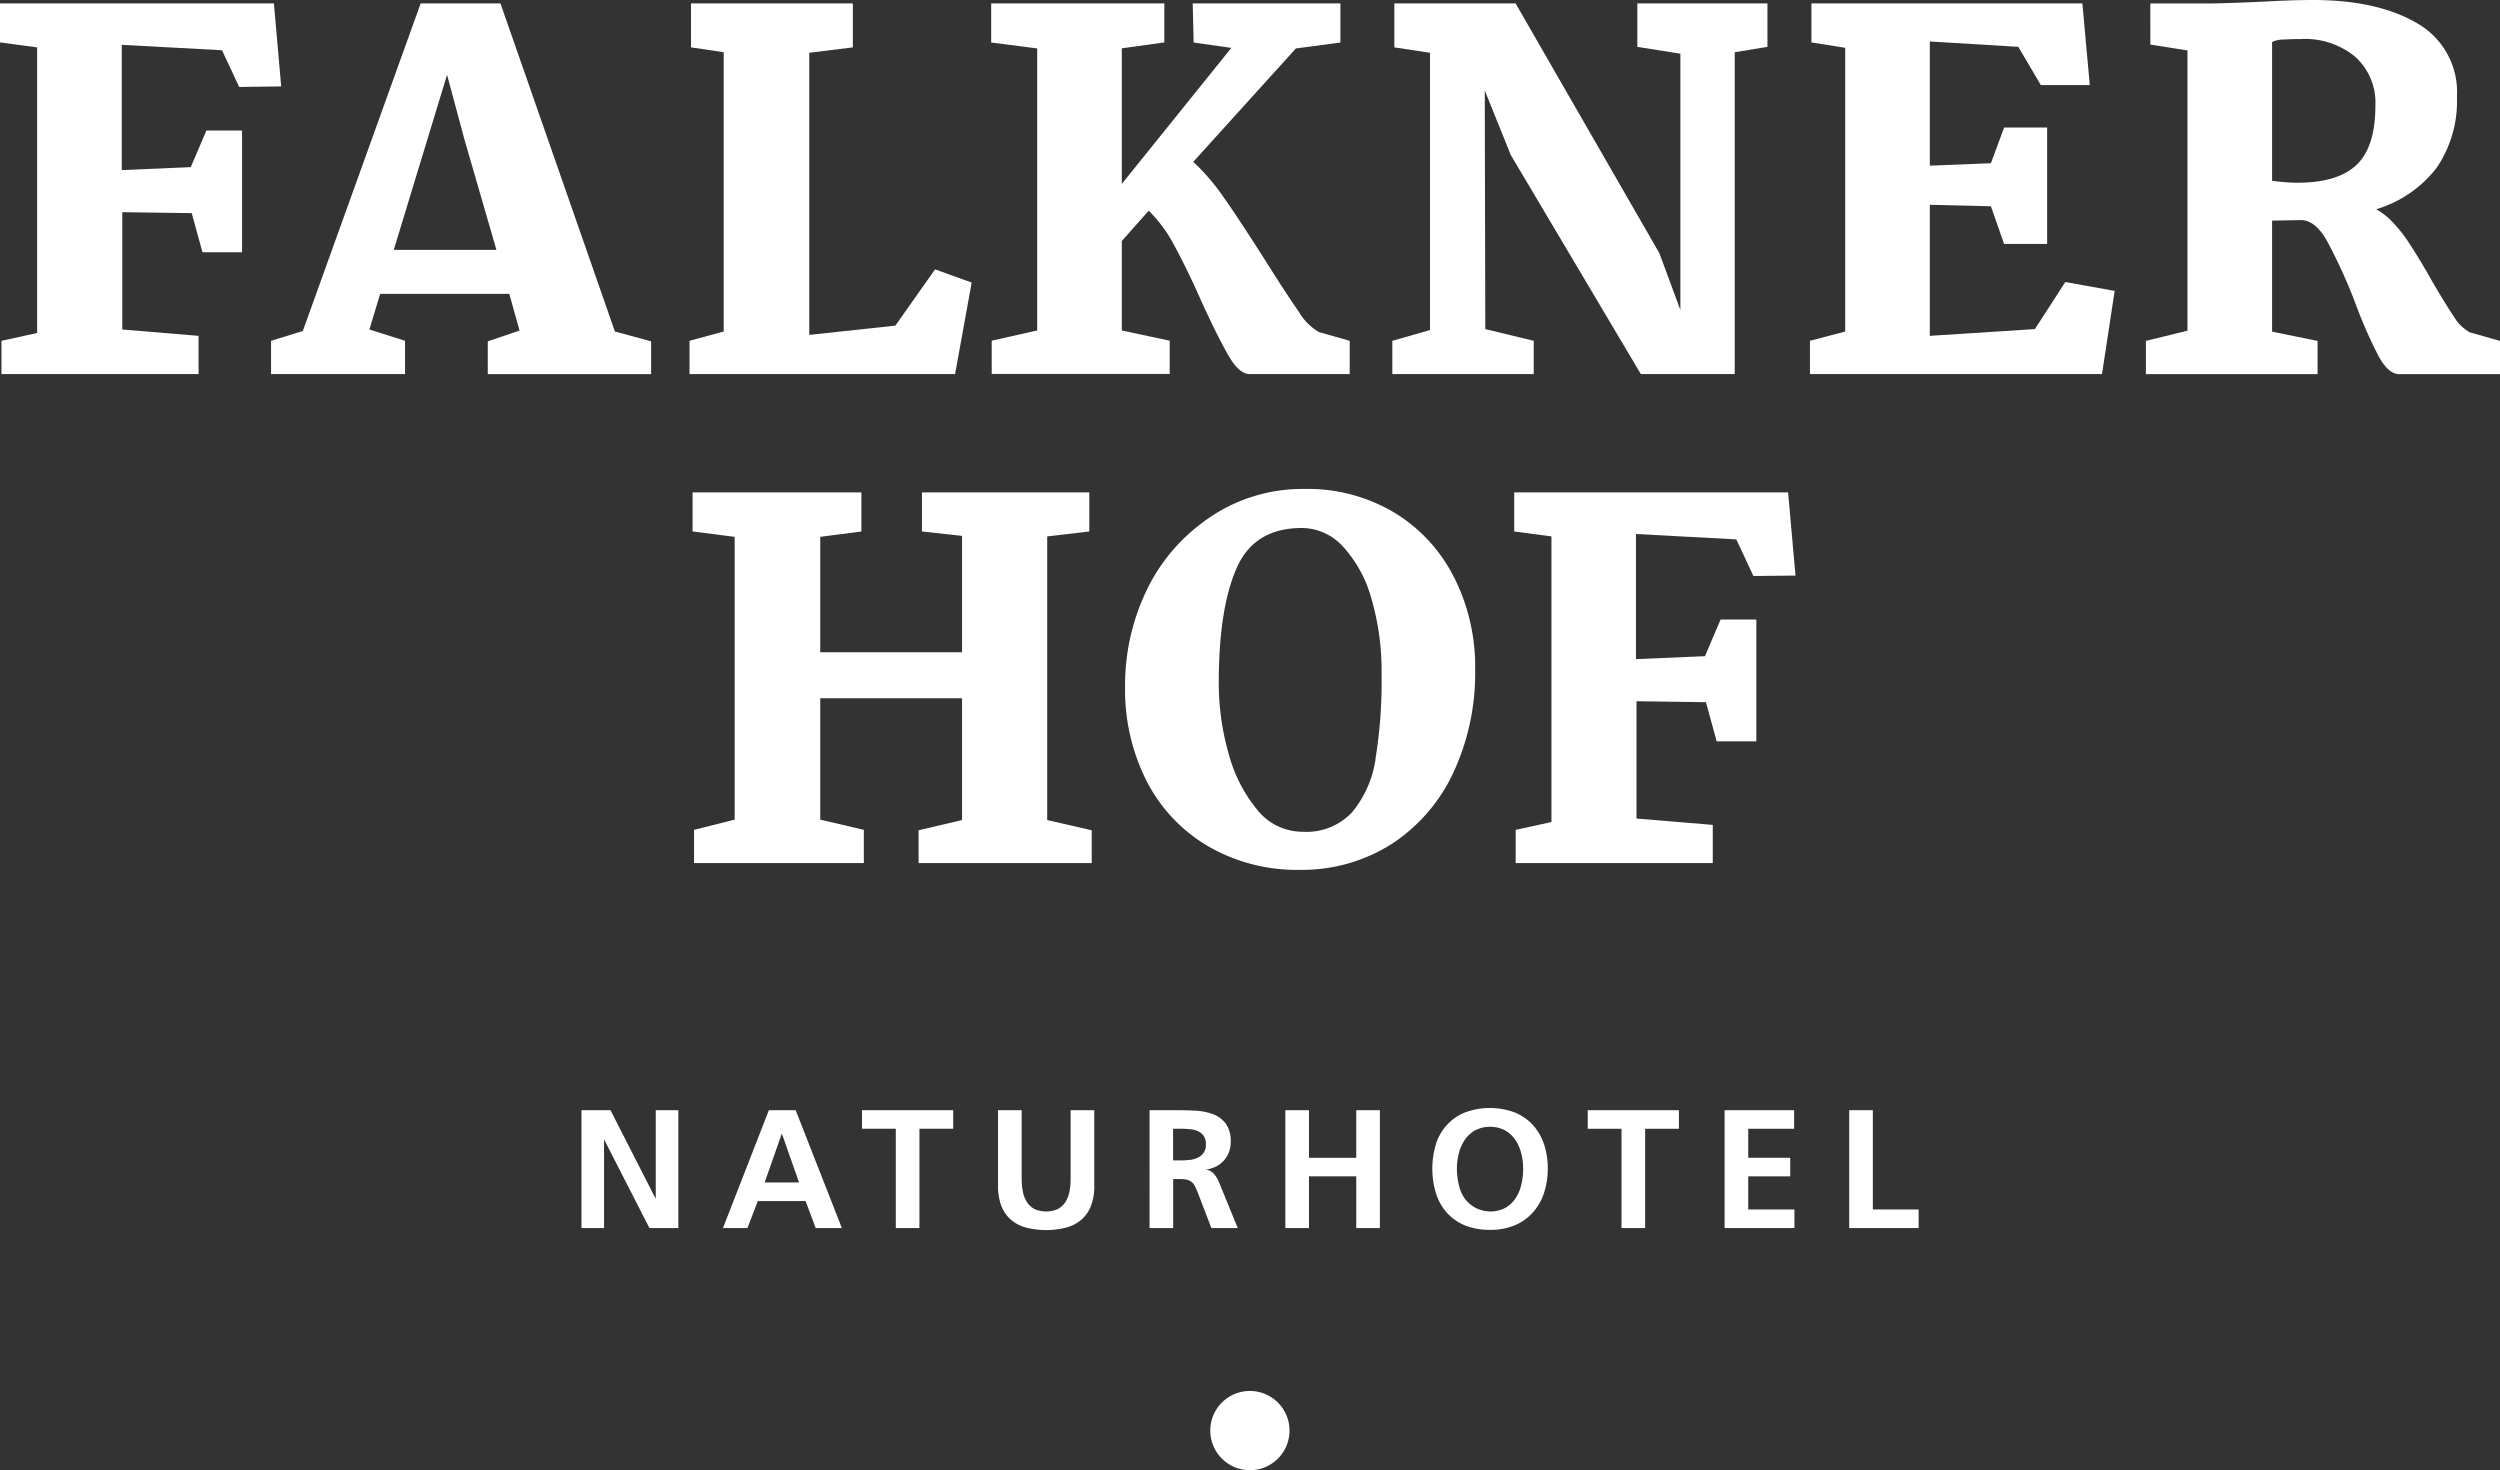
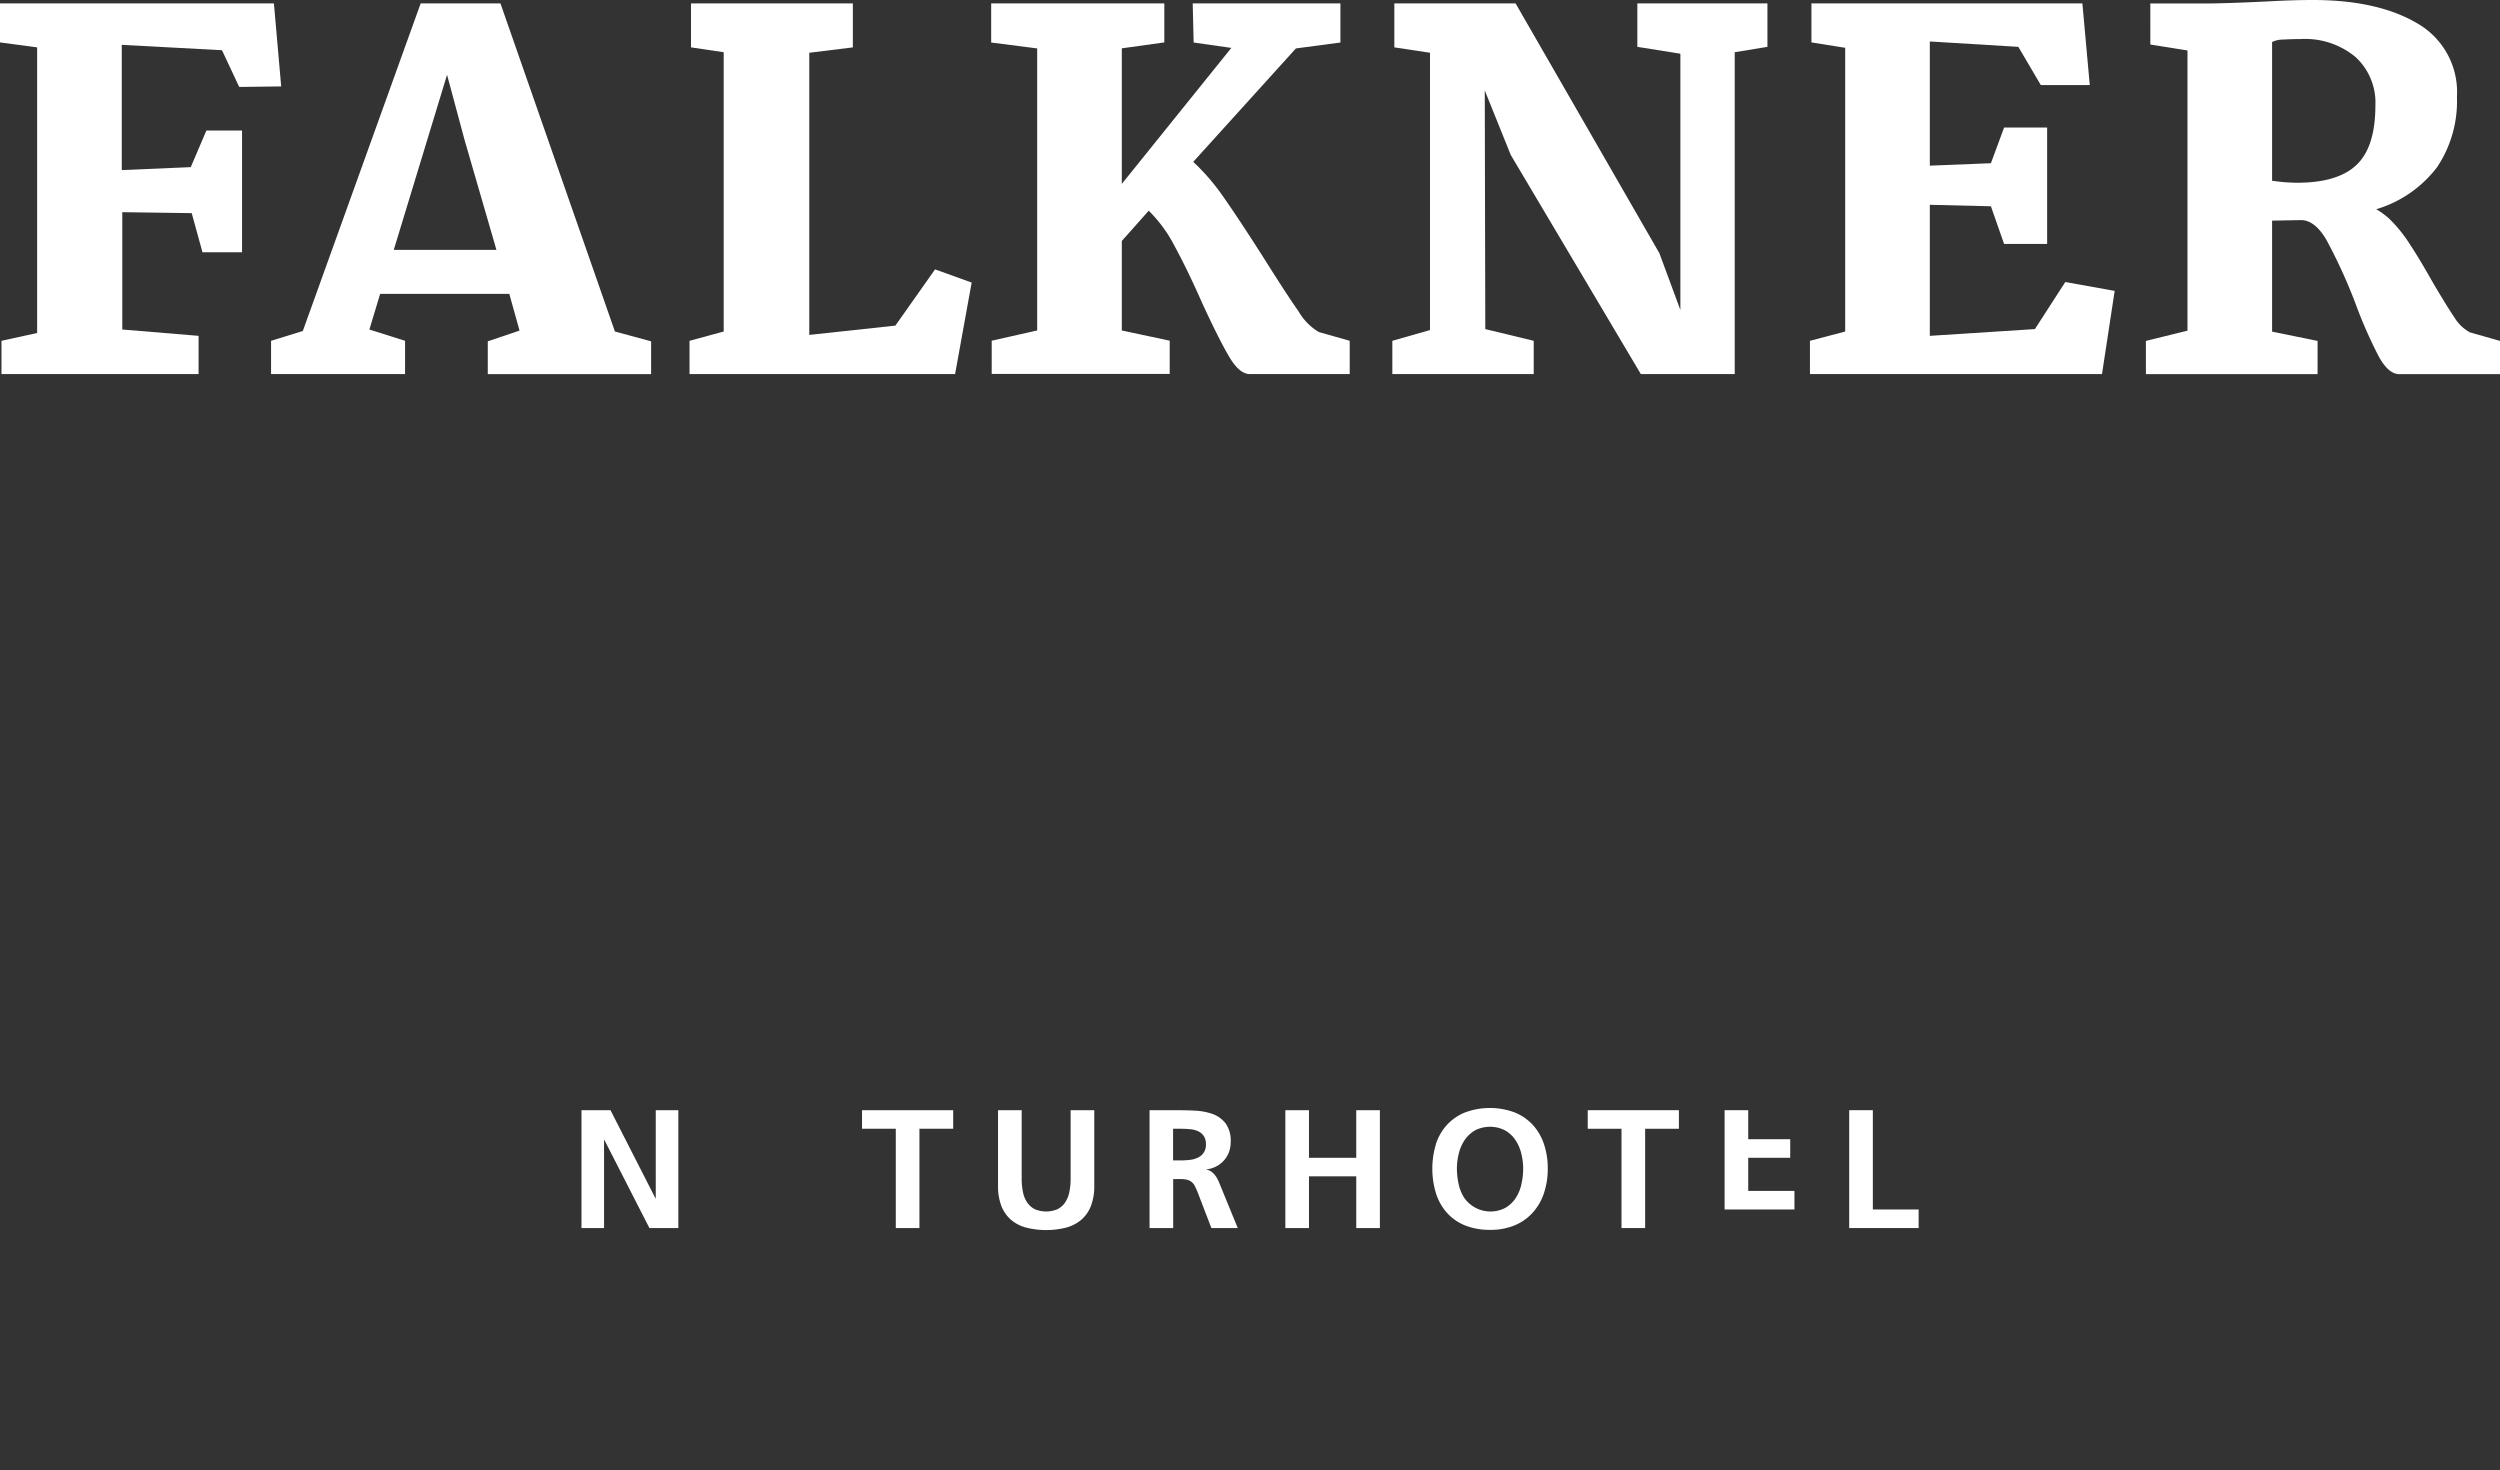
<svg xmlns="http://www.w3.org/2000/svg" width="236.94" height="139.34" viewBox="0 0 236.94 139.34">
  <rect x="0" y="0" width="236.94" height="139.34" fill="#333333" stroke="none" />
  <g id="HFN_logo-Naturhotel_4c" transform="translate(0 -0.01)">
    <g id="Gruppe_169" data-name="Gruppe 169">
      <g id="Gruppe_167" data-name="Gruppe 167">
-         <path id="Pfad_1231" data-name="Pfad 1231" d="M137.79,54.69a15.113,15.113,0,0,0-5.68-6.12,16.035,16.035,0,0,0-8.48-2.22,15.639,15.639,0,0,0-9.73,3.24,17.223,17.223,0,0,0-5.35,6.63,20.743,20.743,0,0,0-1.92,8.95,19.131,19.131,0,0,0,2.06,8.9,15.142,15.142,0,0,0,5.84,6.16,16.739,16.739,0,0,0,8.64,2.22,15.819,15.819,0,0,0,8.74-2.46,16.235,16.235,0,0,0,5.84-6.77,22.333,22.333,0,0,0,2.06-9.73,18.812,18.812,0,0,0-2.02-8.81Zm-7.42,17.27a10.257,10.257,0,0,1-2.22,5.03,5.945,5.945,0,0,1-4.71,1.85,5.47,5.47,0,0,1-4.29-2.09,14.027,14.027,0,0,1-2.71-5.33,24.236,24.236,0,0,1-.93-6.72c0-4.64.56-8.23,1.67-10.8s3.18-3.85,6.21-3.85a5.308,5.308,0,0,1,3.89,1.76,12.013,12.013,0,0,1,2.69,4.91,24.475,24.475,0,0,1,.97,7.23,45.282,45.282,0,0,1-.58,7.99Z" fill="#fff" />
-         <path id="Pfad_1232" data-name="Pfad 1232" d="M161.68,66.56l1.02,3.71h3.76V58.73h-3.39l-1.48,3.47-6.54.28V50.62l9.51.51,1.62,3.47,3.99-.04-.7-7.88H143.51v3.7l3.53.47V77.92l-3.39.74v3.15h18.68V78.19l-7.23-.6V66.47Z" fill="#fff" />
-         <path id="Pfad_1233" data-name="Pfad 1233" d="M77.74,66.19H91.18V77.73l-4.12.97v3.11h16.41V78.7l-4.22-.97V50.85l3.99-.47v-3.7H87.38v3.7l3.8.42V61.83H77.74V50.89l3.9-.51v-3.7h-16v3.7l3.99.51v26.8l-3.85.97v3.15H81.87V78.66l-4.13-.97Z" fill="#fff" />
-       </g>
+         </g>
      <g id="Gruppe_168" data-name="Gruppe 168">
        <path id="Pfad_1234" data-name="Pfad 1234" d="M92.09,26.79l-3.47-1.25-3.76,5.33-8.16.88V5.01l4.13-.51V.33H65.49V4.5l3.1.46V31.43l-3.24.88v3.15H90.52Z" fill="#fff" />
        <path id="Pfad_1235" data-name="Pfad 1235" d="M145.36,32.31l-4.59-1.11-.05-22.62,2.46,6.11,12.33,20.77h8.9V4.96l3.1-.51V.33H155.18V4.45l4.08.65V29.39l-1.99-5.38L143.64.33H132.15V4.5l3.38.51V31.29l-3.57,1.02v3.15h13.4Z" fill="#fff" />
        <path id="Pfad_1236" data-name="Pfad 1236" d="M98.3,31.33l-4.31.97v3.15h16.87V32.3l-4.54-.97V22.85l2.55-2.87a13.016,13.016,0,0,1,2.43,3.31q1.185,2.16,2.62,5.4c1.08,2.35,1.94,4.05,2.57,5.12s1.26,1.61,1.88,1.65h9.55V32.31L125,31.48a5.348,5.348,0,0,1-1.92-1.95q-1.14-1.62-3.27-5.01-2.325-3.66-3.82-5.79a20.356,20.356,0,0,0-2.9-3.38L122.82,4.6l4.22-.56V.33h-14l.09,3.71,3.57.51L106.32,17.44V4.59l4.03-.56V.33H93.94V4.04l4.36.56V31.34Z" fill="#fff" />
        <path id="Pfad_1237" data-name="Pfad 1237" d="M21.04,4.77l1.63,3.48,3.98-.05L25.96.33H0v3.7l3.52.47V31.57l-3.38.74v3.15H18.82V31.84l-7.23-.6V20.12l6.58.09,1.02,3.71h3.75V12.38H19.56l-1.48,3.47-6.54.28V4.26Z" fill="#fff" />
        <path id="Pfad_1238" data-name="Pfad 1238" d="M192.86,31.2l-9.96.64V19.42l5.79.14,1.25,3.57h4.08V12.1h-4.08l-1.25,3.38-5.79.23V3.94l8.39.51,2.13,3.62h4.64l-.7-7.74H171.68v3.7l3.2.51V31.43l-3.34.88v3.15h27.68l1.2-7.88-4.68-.84Z" fill="#fff" />
        <path id="Pfad_1239" data-name="Pfad 1239" d="M58.28,31.43,47.43.33H39.87L28.7,31.38l-3.01.93v3.15h12.7V32.31l-3.38-1.07,1.02-3.38H48.27l.97,3.48-3.01,1.02v3.11H61.71V32.36l-3.43-.93ZM37.32,23.69,42.37,7.1l1.67,6.21,3.01,10.38H37.32Z" fill="#fff" />
        <path id="Pfad_1240" data-name="Pfad 1240" d="M234.02,31.47a3.9,3.9,0,0,1-1.41-1.39c-.48-.71-1.17-1.82-2.06-3.34-.8-1.42-1.52-2.62-2.16-3.59a13.233,13.233,0,0,0-1.97-2.43,7.474,7.474,0,0,0-1.21-.88,11.291,11.291,0,0,0,5.77-3.99,11.255,11.255,0,0,0,1.88-6.67,7.5,7.5,0,0,0-3.75-6.95Q225.36.01,219.19.01c-1.3,0-2.75.05-4.36.14-2.53.12-4.51.19-5.93.19h-5.1V4.23l3.52.56V31.35l-3.94.97v3.15h16.27V32.32l-4.31-.88V20.92l2.73-.05q1.35,0,2.46,1.95a50.471,50.471,0,0,1,2.69,5.89,43.706,43.706,0,0,0,2.22,5.07c.62,1.13,1.27,1.69,1.95,1.69h9.55V32.32l-2.92-.83ZM223.34,15.64q-1.785,1.7-5.68,1.69a17.16,17.16,0,0,1-2.32-.19V3.99a2.384,2.384,0,0,1,1.07-.23c.53-.03,1.08-.05,1.67-.05a7.47,7.47,0,0,1,5.15,1.69,5.859,5.859,0,0,1,1.9,4.61C225.13,12.64,224.53,14.51,223.34,15.64Z" fill="#fff" />
      </g>
    </g>
-     <path id="Pfad_1241" data-name="Pfad 1241" d="M118.46,131.84a3.755,3.755,0,0,0,0,7.51,3.755,3.755,0,1,0,0-7.51Z" fill="#fff" />
    <g id="Gruppe_170" data-name="Gruppe 170">
      <path id="Pfad_1242" data-name="Pfad 1242" d="M55.11,105.23h2.75l4.26,8.35h.03v-8.35h2.14V116.4H61.55l-4.27-8.35h-.03v8.35H55.11Z" fill="#fff" />
-       <path id="Pfad_1243" data-name="Pfad 1243" d="M72.88,105.23h2.53l4.38,11.17H77.31l-.96-2.56H71.82l-.98,2.56H68.52l4.35-11.17Zm1.24,2.24h-.03l-1.62,4.61h3.26l-1.62-4.61Z" fill="#fff" />
      <path id="Pfad_1244" data-name="Pfad 1244" d="M84.9,106.99H81.7v-1.76h8.64v1.76h-3.2v9.41H84.9v-9.41Z" fill="#fff" />
      <path id="Pfad_1245" data-name="Pfad 1245" d="M94.59,105.23h2.24v6.45a6.463,6.463,0,0,0,.12,1.3,2.676,2.676,0,0,0,.4.99,1.921,1.921,0,0,0,.72.64,2.761,2.761,0,0,0,2.16,0,1.921,1.921,0,0,0,.72-.64,2.748,2.748,0,0,0,.4-.99,6.393,6.393,0,0,0,.12-1.3v-6.45h2.24v7.14a5.222,5.222,0,0,1-.31,1.92,3.336,3.336,0,0,1-.9,1.31,3.688,3.688,0,0,1-1.43.75,7.8,7.8,0,0,1-3.84,0,3.618,3.618,0,0,1-1.43-.75,3.336,3.336,0,0,1-.9-1.31,5.222,5.222,0,0,1-.31-1.92v-7.14Z" fill="#fff" />
      <path id="Pfad_1246" data-name="Pfad 1246" d="M108.95,105.23h2.42c.6,0,1.21.01,1.83.04a5.974,5.974,0,0,1,1.7.31,2.745,2.745,0,0,1,1.25.89,2.8,2.8,0,0,1,.49,1.78,2.692,2.692,0,0,1-.16.94,2.551,2.551,0,0,1-.46.78,2.635,2.635,0,0,1-.73.58,3,3,0,0,1-.96.3v.03a.828.828,0,0,1,.41.13,1.445,1.445,0,0,1,.33.28,2.36,2.36,0,0,1,.26.36c.07.13.14.26.19.38l1.79,4.37h-2.5l-1.34-3.49c-.09-.2-.17-.38-.25-.53a1.071,1.071,0,0,0-.3-.36,1.168,1.168,0,0,0-.42-.2,2.493,2.493,0,0,0-.59-.06h-.72v4.64h-2.24V105.23Zm2.23,4.76h.74a7.886,7.886,0,0,0,.84-.05,2.241,2.241,0,0,0,.76-.21,1.3,1.3,0,0,0,.77-1.29,1.276,1.276,0,0,0-.22-.79,1.315,1.315,0,0,0-.55-.44,2.232,2.232,0,0,0-.76-.18,7.873,7.873,0,0,0-.84-.04h-.74V110Z" fill="#fff" />
      <path id="Pfad_1247" data-name="Pfad 1247" d="M121.82,105.23h2.24v4.51h4.48v-4.51h2.24V116.4h-2.24v-4.9h-4.48v4.9h-2.24V105.23Z" fill="#fff" />
      <path id="Pfad_1248" data-name="Pfad 1248" d="M136.09,108.44a4.915,4.915,0,0,1,1.05-1.82,4.674,4.674,0,0,1,1.72-1.18,6.756,6.756,0,0,1,4.69,0,4.8,4.8,0,0,1,1.72,1.18,5.137,5.137,0,0,1,1.06,1.82,7.145,7.145,0,0,1,.36,2.32,7.25,7.25,0,0,1-.36,2.33,5.164,5.164,0,0,1-1.06,1.84,4.7,4.7,0,0,1-1.71,1.21,5.92,5.92,0,0,1-2.34.43,6.263,6.263,0,0,1-2.37-.42,4.658,4.658,0,0,1-1.71-1.19,5.04,5.04,0,0,1-1.04-1.84,8.031,8.031,0,0,1,0-4.69Zm2.16,3.82a3.882,3.882,0,0,0,.54,1.3,3.042,3.042,0,0,0,3.89.92,2.942,2.942,0,0,0,.97-.92,3.881,3.881,0,0,0,.54-1.3,6.72,6.72,0,0,0,.17-1.48,5.878,5.878,0,0,0-.18-1.45,3.989,3.989,0,0,0-.56-1.28,2.944,2.944,0,0,0-.98-.91,3.135,3.135,0,0,0-2.84,0,3.042,3.042,0,0,0-.98.91,3.989,3.989,0,0,0-.56,1.28,5.878,5.878,0,0,0-.18,1.45,6.79,6.79,0,0,0,.17,1.48Z" fill="#fff" />
      <path id="Pfad_1249" data-name="Pfad 1249" d="M153.68,106.99h-3.2v-1.76h8.64v1.76h-3.2v9.41h-2.24v-9.41Z" fill="#fff" />
-       <path id="Pfad_1250" data-name="Pfad 1250" d="M163.45,105.23h6.59v1.76h-4.35v2.75h3.98v1.76h-3.98v3.14h4.38v1.76h-6.62V105.23Z" fill="#fff" />
+       <path id="Pfad_1250" data-name="Pfad 1250" d="M163.45,105.23h6.59h-4.35v2.75h3.98v1.76h-3.98v3.14h4.38v1.76h-6.62V105.23Z" fill="#fff" />
      <path id="Pfad_1251" data-name="Pfad 1251" d="M175.26,105.23h2.24v9.41h4.34v1.76h-6.58Z" fill="#fff" />
    </g>
  </g>
</svg>